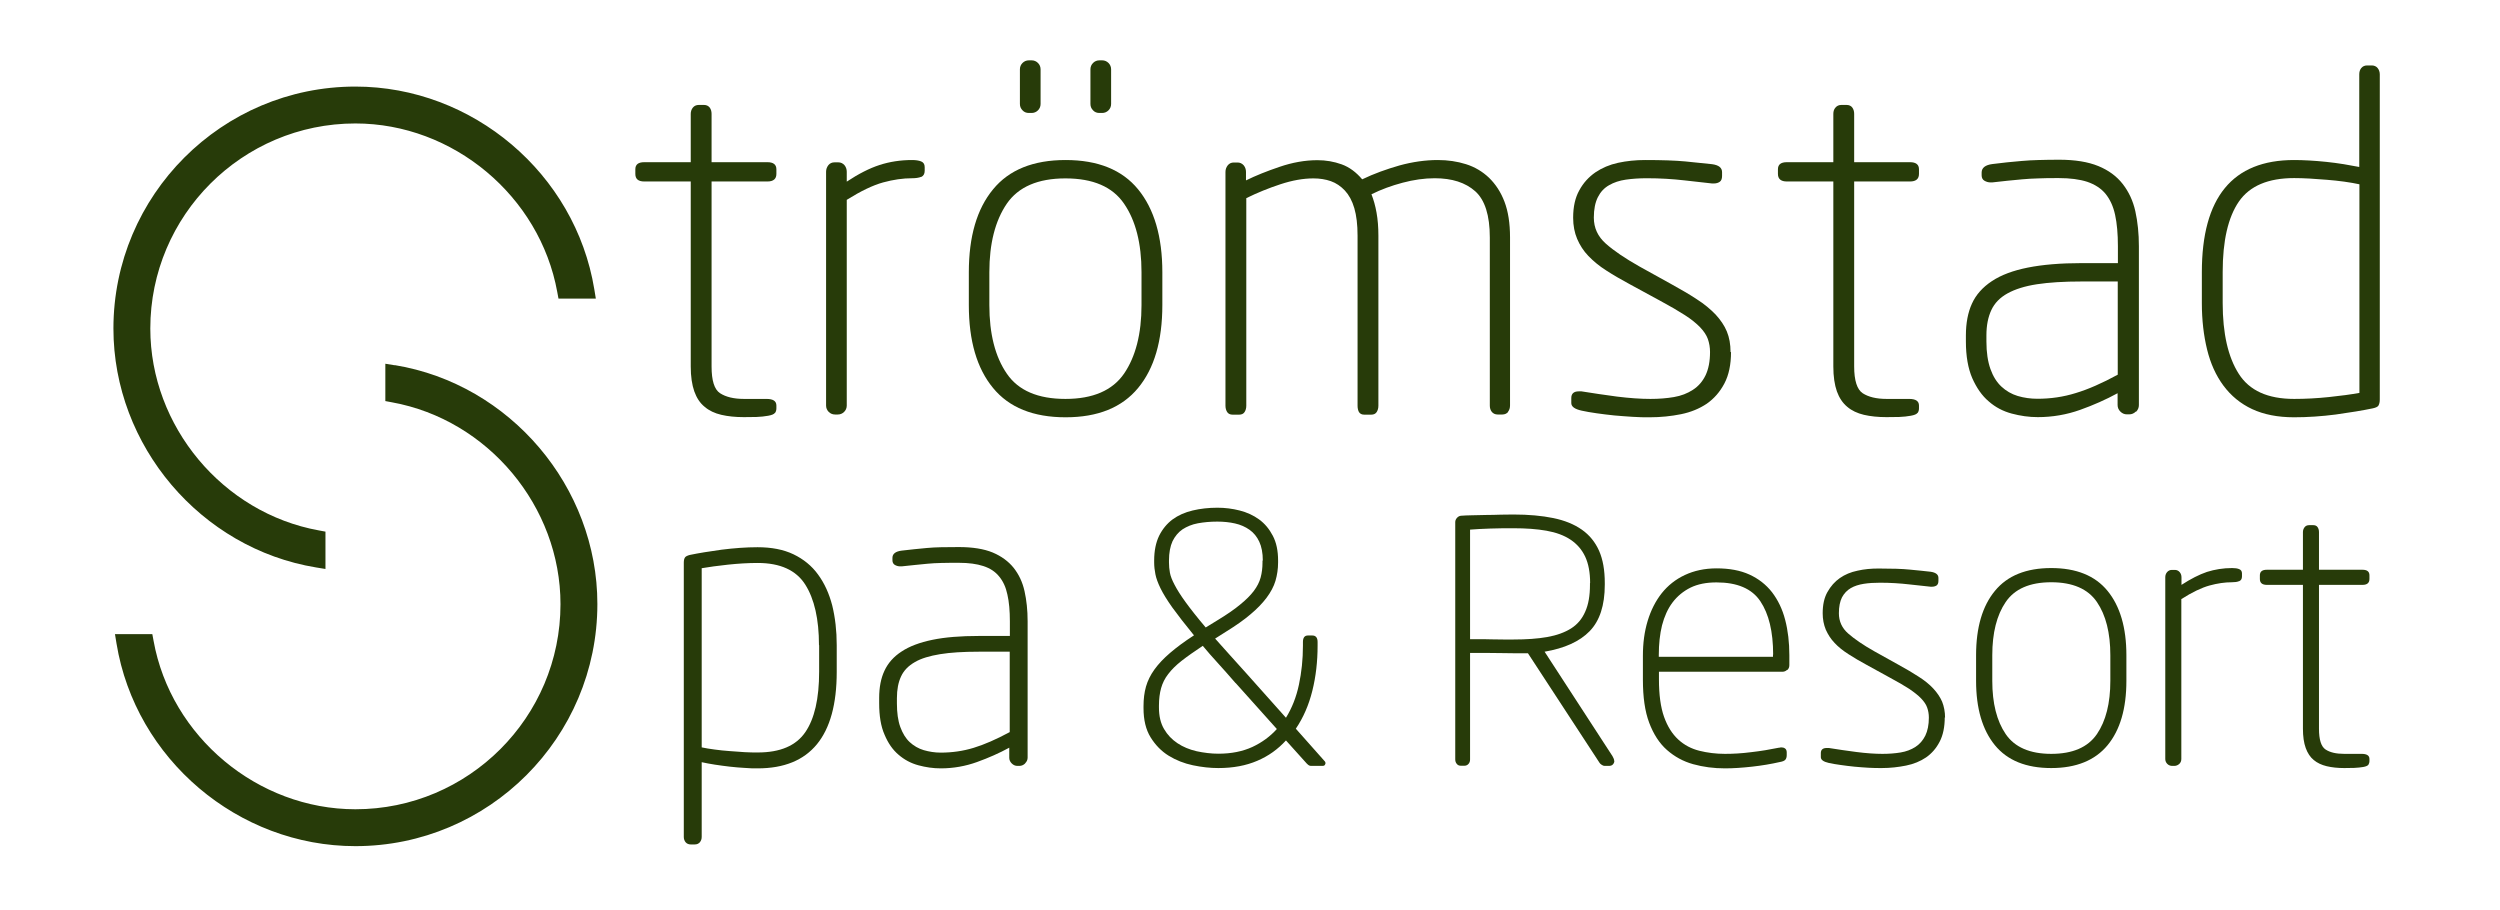
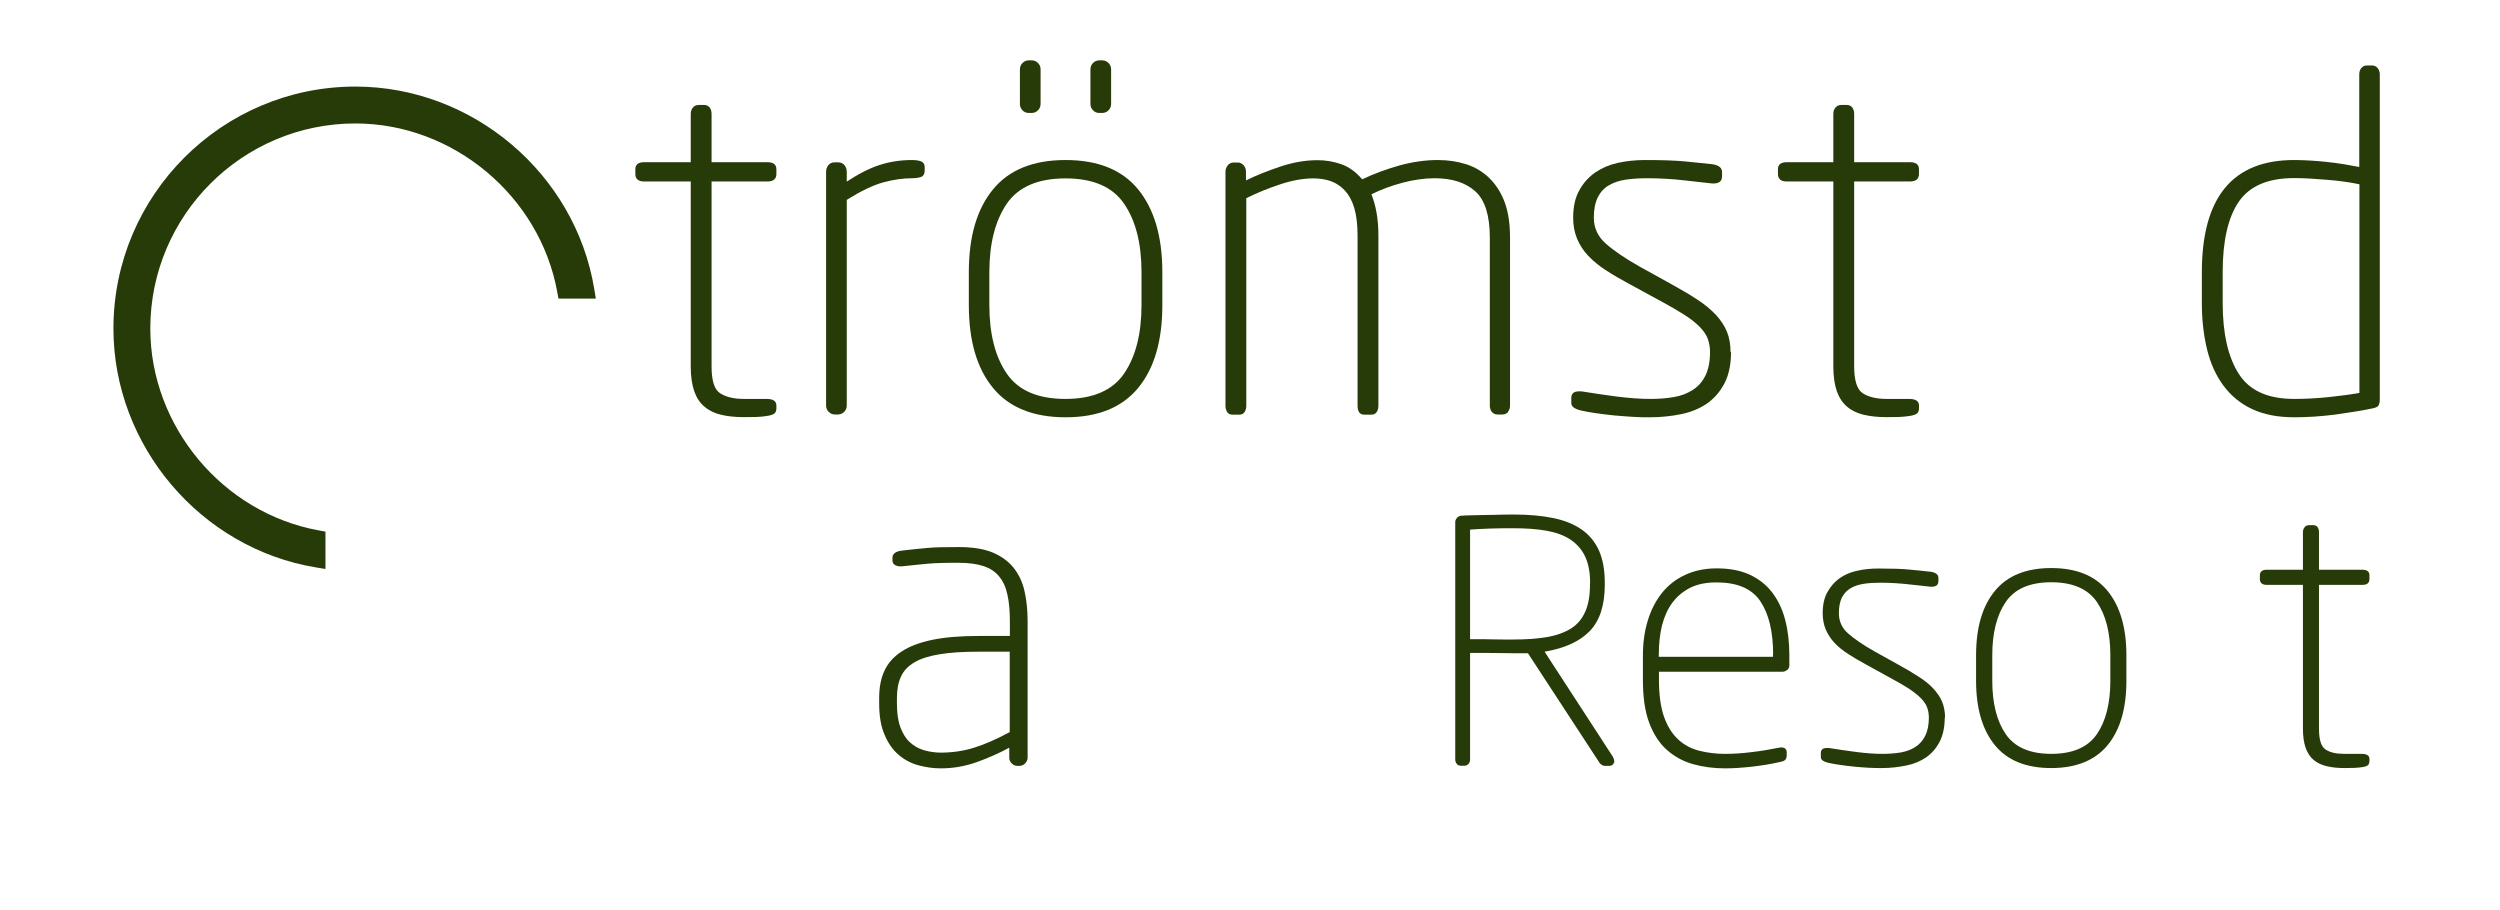
<svg xmlns="http://www.w3.org/2000/svg" width="162" height="59" viewBox="0 0 162 59" fill="none">
  <path d="M20.48 36.77L21.09 36.87V34.45L20.66 34.37C14.43 33.24 9.74 27.62 9.74 21.29C9.74 13.96 15.7 8 23.03 8C29.36 8 34.98 12.7 36.11 18.92L36.19 19.35H38.61L38.51 18.74C37.28 11.25 30.63 5.61 23.03 5.61C14.38 5.61 7.35 12.65 7.35 21.29C7.35 28.88 13 35.54 20.48 36.77Z" fill="#273B09" />
-   <path d="M25.58 23.67L24.97 23.57V25.99L25.4 26.07C31.63 27.2 36.32 32.82 36.32 39.15C36.32 46.48 30.36 52.44 23.03 52.44C16.7 52.44 11.07 47.74 9.95 41.52L9.87 41.09H7.45L7.55 41.7C8.78 49.19 15.43 54.83 23.03 54.83C31.68 54.83 38.71 47.79 38.71 39.14C38.71 31.55 33.06 24.89 25.58 23.66V23.67Z" fill="#273B09" />
-   <path d="M49.1 49.79C48.84 49.79 48.56 49.79 48.25 49.76C47.94 49.74 47.63 49.72 47.3 49.68C46.97 49.64 46.65 49.6 46.33 49.55C46.02 49.5 45.73 49.45 45.47 49.39V54.23C45.47 54.37 45.43 54.48 45.35 54.58C45.27 54.67 45.16 54.72 45.02 54.72H44.76C44.62 54.72 44.51 54.67 44.43 54.58C44.35 54.48 44.31 54.37 44.31 54.23V36.46C44.31 36.3 44.34 36.19 44.39 36.12C44.44 36.05 44.55 36 44.7 35.96C45.28 35.84 45.96 35.73 46.76 35.62C47.56 35.52 48.34 35.46 49.09 35.46C50 35.46 50.77 35.61 51.42 35.92C52.06 36.23 52.6 36.66 53.01 37.23C53.43 37.8 53.73 38.47 53.93 39.24C54.12 40.02 54.22 40.87 54.22 41.81V43.54C54.22 47.7 52.51 49.79 49.1 49.79ZM53.07 41.81C53.07 40.12 52.77 38.81 52.18 37.88C51.59 36.95 50.56 36.48 49.1 36.48C48.47 36.48 47.83 36.52 47.17 36.59C46.51 36.66 45.94 36.74 45.47 36.82V48.43C45.71 48.48 45.99 48.53 46.31 48.57C46.62 48.61 46.95 48.65 47.28 48.67C47.61 48.7 47.93 48.72 48.25 48.74C48.56 48.76 48.85 48.76 49.11 48.76C50.56 48.76 51.58 48.32 52.18 47.45C52.78 46.58 53.08 45.27 53.08 43.53V41.8L53.07 41.81Z" fill="#273B09" />
  <path d="M66.43 49.47C66.33 49.57 66.2 49.63 66.06 49.63H65.93C65.79 49.63 65.67 49.58 65.56 49.47C65.45 49.36 65.4 49.24 65.4 49.1V48.45C64.76 48.8 64.06 49.11 63.31 49.38C62.56 49.65 61.78 49.79 60.96 49.79C60.47 49.79 59.99 49.72 59.51 49.59C59.03 49.46 58.6 49.23 58.23 48.91C57.85 48.59 57.55 48.16 57.32 47.61C57.08 47.07 56.97 46.39 56.97 45.57V45.23C56.97 44.55 57.08 43.96 57.31 43.47C57.54 42.97 57.91 42.55 58.42 42.22C58.93 41.88 59.6 41.63 60.42 41.46C61.24 41.29 62.24 41.21 63.43 41.21H65.44V40.27C65.44 39.59 65.39 39.01 65.28 38.53C65.18 38.05 65 37.66 64.74 37.35C64.49 37.04 64.15 36.82 63.72 36.68C63.29 36.54 62.77 36.47 62.14 36.47C61.7 36.47 61.33 36.47 61 36.48C60.68 36.48 60.38 36.51 60.1 36.53C59.82 36.56 59.55 36.58 59.29 36.61C59.03 36.64 58.74 36.67 58.43 36.7H58.33C58.21 36.7 58.1 36.67 57.99 36.61C57.89 36.55 57.83 36.45 57.83 36.31V36.15C57.83 35.89 58.03 35.73 58.43 35.68C58.71 35.65 58.98 35.62 59.24 35.59C59.5 35.56 59.78 35.54 60.06 35.51C60.35 35.48 60.66 35.47 60.99 35.46C61.32 35.46 61.7 35.45 62.14 35.45C63.03 35.45 63.76 35.57 64.32 35.8C64.89 36.04 65.34 36.37 65.68 36.79C66.02 37.22 66.26 37.72 66.39 38.31C66.52 38.89 66.59 39.54 66.59 40.26V49.09C66.59 49.23 66.54 49.35 66.43 49.46V49.47ZM65.43 42.23H63.42C62.43 42.23 61.59 42.28 60.92 42.39C60.25 42.5 59.7 42.66 59.29 42.9C58.87 43.14 58.57 43.44 58.39 43.83C58.21 44.21 58.12 44.68 58.12 45.24V45.58C58.12 46.19 58.19 46.7 58.34 47.11C58.49 47.52 58.69 47.85 58.95 48.09C59.21 48.33 59.52 48.51 59.86 48.61C60.21 48.71 60.57 48.77 60.96 48.77C61.69 48.77 62.4 48.67 63.09 48.46C63.78 48.25 64.56 47.91 65.43 47.44V42.24V42.23Z" fill="#273B09" />
-   <path d="M85.88 49.47C85.88 49.57 85.82 49.63 85.71 49.63H85.02C84.95 49.63 84.89 49.63 84.85 49.61C84.81 49.6 84.75 49.55 84.68 49.48L83.33 47.98C82.81 48.55 82.2 48.99 81.47 49.3C80.75 49.61 79.91 49.77 78.95 49.77C78.42 49.77 77.87 49.71 77.3 49.59C76.73 49.47 76.2 49.26 75.73 48.97C75.26 48.68 74.87 48.28 74.56 47.78C74.25 47.28 74.1 46.65 74.1 45.89V45.76C74.1 45.3 74.15 44.88 74.26 44.49C74.37 44.11 74.55 43.74 74.81 43.38C75.07 43.02 75.41 42.66 75.82 42.31C76.24 41.95 76.75 41.57 77.37 41.17C76.78 40.45 76.32 39.85 75.97 39.37C75.63 38.89 75.37 38.47 75.2 38.12C75.03 37.77 74.92 37.47 74.87 37.21C74.82 36.96 74.79 36.7 74.79 36.45V36.32C74.79 35.69 74.9 35.16 75.11 34.72C75.33 34.28 75.62 33.93 75.98 33.66C76.35 33.39 76.78 33.2 77.28 33.08C77.78 32.96 78.32 32.9 78.89 32.9C79.38 32.9 79.86 32.96 80.33 33.08C80.8 33.2 81.22 33.39 81.59 33.66C81.96 33.93 82.25 34.28 82.48 34.72C82.71 35.16 82.82 35.69 82.82 36.32V36.45C82.82 36.87 82.76 37.26 82.65 37.64C82.54 38.01 82.34 38.38 82.07 38.74C81.8 39.1 81.45 39.46 81.03 39.81C80.61 40.17 80.08 40.54 79.45 40.93L78.74 41.38C79.03 41.71 79.34 42.06 79.68 42.43C80.02 42.8 80.38 43.21 80.77 43.64L83.33 46.51C83.72 45.88 84 45.17 84.17 44.37C84.34 43.57 84.43 42.73 84.43 41.85V41.6C84.43 41.32 84.54 41.18 84.75 41.18H85.04C85.26 41.18 85.38 41.32 85.38 41.6V41.85C85.38 42.86 85.27 43.84 85.04 44.76C84.81 45.69 84.45 46.51 83.97 47.22L85.86 49.35C85.89 49.41 85.9 49.45 85.9 49.49L85.88 49.47ZM80.07 44.27C79.65 43.79 79.27 43.35 78.91 42.96C78.55 42.57 78.23 42.2 77.94 41.85C77.4 42.21 76.94 42.53 76.57 42.82C76.2 43.11 75.91 43.4 75.7 43.68C75.48 43.96 75.33 44.27 75.24 44.59C75.15 44.91 75.1 45.29 75.1 45.72V45.85C75.1 46.4 75.21 46.87 75.43 47.24C75.65 47.62 75.94 47.92 76.3 48.16C76.66 48.4 77.07 48.57 77.54 48.68C78.01 48.78 78.48 48.84 78.95 48.84C79.8 48.84 80.53 48.69 81.16 48.4C81.78 48.11 82.31 47.72 82.74 47.24L80.07 44.26V44.27ZM81.83 36.32C81.83 35.83 81.75 35.42 81.6 35.1C81.45 34.78 81.24 34.52 80.97 34.33C80.7 34.14 80.39 34 80.03 33.92C79.68 33.84 79.29 33.8 78.88 33.8C78.42 33.8 78 33.84 77.62 33.91C77.24 33.98 76.91 34.12 76.63 34.3C76.35 34.49 76.14 34.75 75.98 35.07C75.83 35.4 75.75 35.82 75.75 36.32V36.45C75.75 36.67 75.77 36.89 75.81 37.11C75.85 37.33 75.95 37.59 76.11 37.89C76.27 38.2 76.5 38.57 76.82 39.01C77.14 39.45 77.57 40 78.13 40.66L78.93 40.17C79.52 39.81 80 39.48 80.37 39.17C80.74 38.87 81.04 38.57 81.25 38.29C81.46 38.01 81.61 37.72 81.69 37.42C81.77 37.12 81.81 36.8 81.81 36.46V36.33L81.83 36.32Z" fill="#273B09" />
  <path d="M104.61 49.3C104.61 49.39 104.58 49.46 104.52 49.53C104.46 49.6 104.37 49.63 104.26 49.63H103.98C103.92 49.63 103.86 49.61 103.79 49.56C103.73 49.52 103.68 49.48 103.65 49.43L99.01 42.33H98.07C97.86 42.33 97.6 42.33 97.28 42.32C96.95 42.32 96.64 42.31 96.35 42.31H95.26V49.21C95.26 49.33 95.23 49.42 95.16 49.5C95.09 49.58 95 49.62 94.89 49.62H94.67C94.55 49.62 94.46 49.58 94.4 49.5C94.33 49.42 94.3 49.32 94.3 49.21V33.83C94.3 33.73 94.34 33.64 94.41 33.56C94.48 33.48 94.57 33.43 94.67 33.42C94.86 33.41 95.1 33.39 95.39 33.39C95.68 33.39 95.99 33.38 96.3 33.37C96.62 33.37 96.93 33.36 97.25 33.35C97.56 33.35 97.83 33.34 98.07 33.34C99.06 33.34 99.92 33.42 100.65 33.57C101.38 33.72 102 33.97 102.5 34.32C103 34.67 103.37 35.13 103.62 35.69C103.87 36.26 103.99 36.95 103.99 37.78V37.89C103.99 39.23 103.66 40.23 103.01 40.9C102.36 41.57 101.38 42.01 100.09 42.23L104.49 49C104.56 49.12 104.6 49.22 104.6 49.31L104.61 49.3ZM103.04 37.78C103.04 37.09 102.93 36.52 102.72 36.07C102.51 35.62 102.19 35.25 101.77 34.97C101.35 34.69 100.83 34.5 100.21 34.39C99.59 34.28 98.88 34.23 98.07 34.23C97.61 34.23 97.1 34.23 96.57 34.25C96.03 34.27 95.6 34.29 95.26 34.32V41.42H95.86C96.11 41.42 96.38 41.42 96.65 41.43C96.93 41.43 97.19 41.44 97.44 41.44H98.06C98.9 41.44 99.64 41.39 100.26 41.28C100.88 41.17 101.4 40.98 101.81 40.72C102.22 40.46 102.52 40.1 102.72 39.64C102.93 39.18 103.03 38.6 103.03 37.9V37.79L103.04 37.78Z" fill="#273B09" />
  <path d="M115.81 43.4C115.72 43.49 115.62 43.53 115.49 43.53H107.5V44.03C107.5 45.02 107.61 45.83 107.83 46.45C108.05 47.07 108.36 47.56 108.75 47.92C109.14 48.28 109.6 48.52 110.12 48.65C110.64 48.78 111.19 48.85 111.78 48.85C112.3 48.85 112.87 48.82 113.48 48.74C114.1 48.67 114.69 48.57 115.28 48.45C115.31 48.45 115.34 48.45 115.35 48.44C115.37 48.44 115.39 48.43 115.42 48.43C115.52 48.43 115.6 48.45 115.67 48.5C115.74 48.55 115.78 48.63 115.78 48.76V48.93C115.78 49.06 115.75 49.16 115.69 49.23C115.63 49.3 115.51 49.35 115.33 49.38C114.76 49.51 114.16 49.61 113.53 49.68C112.9 49.75 112.32 49.79 111.78 49.79C111.05 49.79 110.37 49.7 109.72 49.52C109.07 49.34 108.51 49.03 108.02 48.6C107.53 48.17 107.15 47.58 106.87 46.84C106.59 46.1 106.46 45.17 106.46 44.05V42.49C106.46 41.67 106.56 40.92 106.77 40.23C106.98 39.54 107.28 38.95 107.68 38.44C108.08 37.94 108.58 37.54 109.18 37.26C109.78 36.98 110.46 36.83 111.24 36.83C112.06 36.83 112.77 36.96 113.36 37.23C113.95 37.5 114.44 37.88 114.83 38.38C115.21 38.88 115.5 39.47 115.68 40.17C115.86 40.86 115.95 41.63 115.95 42.46V43.1C115.95 43.23 115.91 43.33 115.82 43.42L115.81 43.4ZM114.9 42.42C114.9 40.93 114.62 39.78 114.07 38.96C113.52 38.14 112.57 37.74 111.23 37.74C110.57 37.74 110.01 37.85 109.54 38.08C109.08 38.31 108.69 38.63 108.38 39.04C108.07 39.45 107.85 39.95 107.7 40.52C107.56 41.09 107.49 41.73 107.49 42.44V42.56H114.89V42.42H114.9Z" fill="#273B09" />
  <path d="M126.02 46.48C126.02 47.11 125.91 47.64 125.69 48.06C125.47 48.49 125.17 48.83 124.81 49.08C124.44 49.33 124.01 49.51 123.51 49.61C123.01 49.71 122.49 49.77 121.94 49.77C121.67 49.77 121.38 49.77 121.08 49.75C120.77 49.73 120.46 49.71 120.16 49.68C119.85 49.65 119.56 49.61 119.27 49.57C118.99 49.53 118.73 49.49 118.51 49.44C118.16 49.36 117.99 49.24 117.99 49.06V48.8C117.99 48.58 118.12 48.47 118.37 48.47H118.51C119.08 48.56 119.68 48.65 120.3 48.73C120.93 48.81 121.49 48.85 121.98 48.85C122.4 48.85 122.8 48.82 123.16 48.76C123.52 48.7 123.84 48.58 124.12 48.4C124.4 48.22 124.61 47.97 124.76 47.67C124.91 47.36 124.99 46.97 124.99 46.5C124.99 46.26 124.95 46.05 124.88 45.85C124.81 45.65 124.68 45.46 124.49 45.26C124.3 45.06 124.04 44.86 123.72 44.64C123.4 44.43 122.98 44.19 122.48 43.92L120.97 43.09C120.53 42.85 120.13 42.62 119.78 42.39C119.42 42.16 119.12 41.92 118.88 41.66C118.63 41.4 118.45 41.11 118.31 40.8C118.18 40.48 118.11 40.13 118.11 39.74C118.11 39.19 118.21 38.73 118.42 38.36C118.63 37.99 118.89 37.69 119.22 37.46C119.55 37.23 119.93 37.07 120.37 36.98C120.8 36.88 121.26 36.84 121.73 36.84C122.58 36.84 123.26 36.86 123.75 36.91C124.25 36.96 124.7 37 125.11 37.05C125.44 37.1 125.61 37.23 125.61 37.45V37.64C125.61 37.78 125.57 37.88 125.49 37.94C125.41 37.99 125.31 38.02 125.18 38.02H125.11C124.79 37.99 124.33 37.94 123.73 37.87C123.12 37.8 122.49 37.76 121.83 37.76C121.45 37.76 121.1 37.78 120.78 37.83C120.46 37.88 120.17 37.97 119.93 38.11C119.69 38.25 119.5 38.45 119.36 38.71C119.23 38.97 119.16 39.31 119.16 39.74C119.16 40.26 119.36 40.7 119.76 41.05C120.16 41.4 120.72 41.79 121.45 42.2L123.03 43.08C123.52 43.35 123.95 43.6 124.33 43.85C124.71 44.09 125.03 44.35 125.28 44.62C125.53 44.89 125.72 45.17 125.85 45.47C125.97 45.77 126.04 46.12 126.04 46.51L126.02 46.48Z" fill="#273B09" />
  <path d="M136.57 48.29C135.76 49.27 134.54 49.77 132.92 49.77C131.3 49.77 130.08 49.28 129.27 48.29C128.46 47.3 128.05 45.91 128.05 44.12V42.46C128.05 40.66 128.46 39.27 129.27 38.29C130.08 37.3 131.3 36.81 132.92 36.81C134.54 36.81 135.76 37.3 136.57 38.29C137.38 39.28 137.79 40.67 137.79 42.46V44.12C137.79 45.92 137.38 47.31 136.57 48.29ZM136.75 42.46C136.75 41.01 136.46 39.86 135.88 39.01C135.3 38.16 134.31 37.73 132.92 37.73C131.53 37.73 130.55 38.16 129.97 39.01C129.39 39.86 129.1 41.01 129.1 42.46V44.12C129.1 45.57 129.39 46.72 129.97 47.57C130.55 48.42 131.54 48.85 132.92 48.85C134.3 48.85 135.29 48.43 135.88 47.57C136.46 46.72 136.75 45.57 136.75 44.12V42.46Z" fill="#273B09" />
-   <path d="M145.09 37.66C144.97 37.71 144.82 37.73 144.63 37.73C144.17 37.73 143.69 37.8 143.18 37.94C142.67 38.08 142.06 38.37 141.35 38.82V49.18C141.35 49.31 141.31 49.41 141.22 49.5C141.13 49.58 141.02 49.63 140.9 49.63H140.76C140.64 49.63 140.53 49.59 140.44 49.5C140.35 49.41 140.31 49.3 140.31 49.18V37.4C140.31 37.28 140.35 37.16 140.43 37.07C140.51 36.98 140.61 36.93 140.74 36.93H140.93C141.06 36.93 141.16 36.98 141.24 37.07C141.32 37.16 141.36 37.28 141.36 37.4V37.9C141.96 37.51 142.51 37.23 143.01 37.06C143.52 36.9 144.06 36.81 144.64 36.81C144.83 36.81 144.98 36.83 145.1 36.88C145.22 36.93 145.28 37.02 145.28 37.16V37.35C145.28 37.51 145.22 37.61 145.1 37.66H145.09Z" fill="#273B09" />
  <path d="M153.47 49.56C153.42 49.62 153.31 49.67 153.14 49.7C152.97 49.73 152.77 49.75 152.55 49.76C152.33 49.76 152.12 49.77 151.91 49.77C151.48 49.77 151.11 49.73 150.77 49.65C150.44 49.57 150.16 49.44 149.93 49.25C149.7 49.06 149.53 48.8 149.41 48.47C149.29 48.14 149.23 47.72 149.23 47.22V37.9H146.89C146.59 37.9 146.44 37.77 146.44 37.52V37.28C146.44 37.04 146.59 36.92 146.89 36.92H149.23V34.48C149.23 34.35 149.27 34.25 149.34 34.16C149.41 34.07 149.51 34.03 149.64 34.03H149.9C150.02 34.03 150.12 34.07 150.18 34.16C150.24 34.25 150.27 34.35 150.27 34.48V36.92H153.09C153.39 36.92 153.54 37.04 153.54 37.28V37.52C153.54 37.77 153.39 37.9 153.09 37.9H150.27V47.22C150.27 47.93 150.41 48.38 150.7 48.57C150.99 48.76 151.39 48.85 151.91 48.85H153.04C153.37 48.85 153.54 48.96 153.54 49.18V49.32C153.54 49.41 153.51 49.49 153.47 49.56Z" fill="#273B09" />
  <path d="M50.21 26.76C50.15 26.84 50.01 26.9 49.78 26.94C49.56 26.98 49.3 27.01 49.02 27.02C48.74 27.02 48.46 27.03 48.2 27.03C47.65 27.03 47.17 26.98 46.74 26.88C46.31 26.78 45.95 26.61 45.66 26.36C45.36 26.12 45.14 25.78 44.99 25.36C44.84 24.93 44.76 24.4 44.76 23.75V11.76H41.75C41.36 11.76 41.17 11.6 41.17 11.27V10.97C41.17 10.66 41.36 10.51 41.75 10.51H44.76V7.38C44.76 7.22 44.81 7.08 44.9 6.97C44.99 6.86 45.12 6.8 45.28 6.8H45.62C45.78 6.8 45.9 6.86 45.99 6.97C46.07 7.08 46.11 7.22 46.11 7.38V10.51H49.73C50.11 10.51 50.31 10.66 50.31 10.97V11.27C50.31 11.59 50.12 11.76 49.73 11.76H46.11V23.75C46.11 24.66 46.29 25.24 46.66 25.48C47.03 25.72 47.54 25.85 48.21 25.85H49.67C50.1 25.85 50.31 25.99 50.31 26.28V26.46C50.31 26.58 50.28 26.68 50.22 26.76H50.21Z" fill="#273B09" />
  <path d="M59.69 11.46C59.54 11.52 59.34 11.55 59.1 11.55C58.51 11.55 57.89 11.64 57.23 11.82C56.57 12 55.78 12.38 54.87 12.95V26.28C54.87 26.44 54.81 26.58 54.7 26.69C54.59 26.8 54.45 26.86 54.29 26.86H54.11C53.95 26.86 53.81 26.8 53.7 26.69C53.59 26.58 53.53 26.44 53.53 26.28V11.13C53.53 10.97 53.58 10.83 53.68 10.7C53.78 10.58 53.91 10.52 54.08 10.52H54.32C54.48 10.52 54.61 10.58 54.72 10.7C54.82 10.82 54.87 10.97 54.87 11.13V11.77C55.64 11.26 56.35 10.9 57 10.69C57.65 10.48 58.35 10.37 59.1 10.37C59.34 10.37 59.54 10.4 59.69 10.46C59.84 10.52 59.92 10.64 59.92 10.83V11.07C59.92 11.27 59.84 11.4 59.69 11.47V11.46Z" fill="#273B09" />
  <path d="M73.75 25.14C72.7 26.41 71.14 27.04 69.05 27.04C66.96 27.04 65.39 26.41 64.35 25.14C63.3 23.87 62.78 22.08 62.78 19.77V17.64C62.78 15.33 63.3 13.54 64.35 12.27C65.39 11 66.96 10.37 69.05 10.37C71.14 10.37 72.71 11 73.75 12.27C74.79 13.54 75.32 15.33 75.32 17.64V19.77C75.32 22.08 74.8 23.87 73.75 25.14ZM73.97 17.64C73.97 15.77 73.59 14.29 72.84 13.2C72.09 12.1 70.82 11.56 69.04 11.56C67.26 11.56 65.99 12.11 65.24 13.2C64.49 14.3 64.11 15.78 64.11 17.64V19.77C64.11 21.64 64.49 23.12 65.24 24.21C65.99 25.31 67.26 25.85 69.04 25.85C70.82 25.85 72.09 25.3 72.84 24.21C73.59 23.11 73.97 21.63 73.97 19.77V17.64ZM67.26 7.15C67.15 7.26 67.01 7.32 66.85 7.32H66.67C66.51 7.32 66.37 7.27 66.26 7.15C66.15 7.04 66.09 6.9 66.09 6.74V4.49C66.09 4.33 66.15 4.19 66.26 4.08C66.37 3.97 66.51 3.91 66.67 3.91H66.85C67.01 3.91 67.15 3.97 67.26 4.08C67.37 4.19 67.43 4.33 67.43 4.49V6.74C67.43 6.9 67.37 7.04 67.26 7.15ZM71.83 7.15C71.72 7.26 71.58 7.32 71.42 7.32H71.24C71.08 7.32 70.94 7.27 70.83 7.15C70.72 7.04 70.66 6.9 70.66 6.74V4.49C70.66 4.33 70.72 4.19 70.83 4.08C70.94 3.97 71.08 3.91 71.24 3.91H71.42C71.58 3.91 71.72 3.97 71.83 4.08C71.94 4.19 72 4.33 72 4.49V6.74C72 6.9 71.94 7.04 71.83 7.15Z" fill="#273B09" />
  <path d="M97.73 26.69C97.64 26.8 97.51 26.86 97.35 26.86H97.05C96.89 26.86 96.76 26.8 96.67 26.69C96.58 26.58 96.54 26.44 96.54 26.28V15.39C96.54 13.95 96.22 12.95 95.59 12.39C94.96 11.83 94.09 11.55 92.97 11.55C92.3 11.55 91.6 11.65 90.89 11.84C90.17 12.03 89.49 12.28 88.87 12.59C89.01 12.94 89.12 13.33 89.2 13.78C89.28 14.23 89.32 14.72 89.32 15.27V26.29C89.32 26.45 89.28 26.59 89.21 26.7C89.14 26.81 89.02 26.87 88.86 26.87H88.4C88.24 26.87 88.13 26.81 88.06 26.7C88 26.59 87.97 26.45 87.97 26.29V15.27C87.97 14.56 87.9 13.97 87.76 13.49C87.62 13.01 87.41 12.63 87.15 12.35C86.89 12.07 86.58 11.86 86.24 11.74C85.9 11.62 85.52 11.56 85.11 11.56C84.44 11.56 83.73 11.69 82.97 11.94C82.21 12.19 81.47 12.49 80.76 12.84V26.29C80.76 26.45 80.72 26.59 80.65 26.7C80.58 26.81 80.46 26.87 80.3 26.87H79.87C79.71 26.87 79.59 26.81 79.52 26.7C79.45 26.59 79.41 26.45 79.41 26.29V11.14C79.41 10.98 79.46 10.84 79.56 10.71C79.66 10.59 79.79 10.53 79.95 10.53H80.19C80.35 10.53 80.48 10.59 80.59 10.71C80.69 10.83 80.74 10.98 80.74 11.14V11.69C81.37 11.38 82.09 11.09 82.92 10.81C83.74 10.53 84.56 10.38 85.37 10.38C85.92 10.38 86.44 10.47 86.94 10.65C87.44 10.83 87.88 11.16 88.27 11.62C89.04 11.25 89.85 10.96 90.69 10.72C91.53 10.49 92.36 10.37 93.17 10.37C93.82 10.37 94.43 10.46 95 10.64C95.57 10.82 96.07 11.12 96.49 11.52C96.91 11.93 97.25 12.44 97.49 13.07C97.73 13.7 97.85 14.47 97.85 15.38V26.27C97.85 26.43 97.81 26.57 97.72 26.68L97.73 26.69Z" fill="#273B09" />
  <path d="M112.17 22.81C112.17 23.62 112.03 24.3 111.74 24.85C111.45 25.4 111.07 25.83 110.6 26.16C110.12 26.48 109.57 26.71 108.93 26.84C108.29 26.97 107.61 27.04 106.9 27.04C106.55 27.04 106.19 27.04 105.79 27.01C105.39 26.98 105 26.96 104.6 26.92C104.2 26.88 103.82 26.83 103.46 26.78C103.09 26.73 102.77 26.67 102.49 26.61C102.04 26.51 101.82 26.35 101.82 26.12V25.79C101.82 25.51 101.98 25.36 102.3 25.36H102.48C103.21 25.48 103.98 25.59 104.79 25.7C105.6 25.8 106.32 25.85 106.95 25.85C107.5 25.85 108 25.81 108.47 25.73C108.94 25.65 109.35 25.49 109.7 25.26C110.06 25.03 110.33 24.71 110.52 24.32C110.71 23.92 110.81 23.42 110.81 22.81C110.81 22.51 110.76 22.23 110.67 21.97C110.58 21.72 110.41 21.46 110.17 21.21C109.93 20.96 109.6 20.69 109.18 20.42C108.76 20.15 108.23 19.84 107.58 19.49L105.63 18.43C105.06 18.12 104.55 17.83 104.09 17.53C103.63 17.24 103.25 16.92 102.93 16.59C102.61 16.26 102.37 15.88 102.2 15.48C102.03 15.08 101.94 14.62 101.94 14.11C101.94 13.4 102.07 12.81 102.34 12.33C102.6 11.85 102.95 11.47 103.38 11.17C103.81 10.88 104.3 10.67 104.85 10.55C105.41 10.43 105.99 10.37 106.6 10.37C107.7 10.37 108.56 10.4 109.2 10.46C109.84 10.52 110.42 10.58 110.95 10.64C111.38 10.7 111.59 10.87 111.59 11.16V11.4C111.59 11.58 111.54 11.71 111.44 11.78C111.34 11.85 111.21 11.89 111.04 11.89H110.95C110.55 11.85 109.95 11.78 109.17 11.69C108.39 11.6 107.57 11.55 106.72 11.55C106.23 11.55 105.78 11.58 105.36 11.64C104.94 11.7 104.58 11.82 104.27 12C103.95 12.18 103.71 12.44 103.54 12.78C103.37 13.12 103.28 13.56 103.28 14.1C103.28 14.77 103.54 15.33 104.06 15.79C104.58 16.25 105.3 16.74 106.24 17.27L108.28 18.4C108.91 18.75 109.47 19.07 109.95 19.39C110.44 19.7 110.84 20.04 111.17 20.38C111.49 20.73 111.74 21.09 111.9 21.48C112.06 21.87 112.14 22.31 112.14 22.82L112.17 22.81Z" fill="#273B09" />
  <path d="M124.25 26.76C124.19 26.84 124.05 26.9 123.82 26.94C123.6 26.98 123.34 27.01 123.06 27.02C122.77 27.02 122.5 27.03 122.24 27.03C121.69 27.03 121.21 26.98 120.78 26.88C120.36 26.78 119.99 26.61 119.7 26.36C119.41 26.12 119.18 25.78 119.03 25.36C118.88 24.93 118.8 24.4 118.8 23.75V11.76H115.79C115.41 11.76 115.21 11.6 115.21 11.27V10.97C115.21 10.66 115.4 10.51 115.79 10.51H118.8V7.38C118.8 7.22 118.84 7.08 118.94 6.97C119.03 6.86 119.16 6.8 119.32 6.8H119.66C119.82 6.8 119.95 6.86 120.03 6.97C120.11 7.08 120.15 7.22 120.15 7.38V10.51H123.77C124.15 10.51 124.35 10.66 124.35 10.97V11.27C124.35 11.59 124.16 11.76 123.77 11.76H120.15V23.75C120.15 24.66 120.34 25.24 120.7 25.48C121.07 25.72 121.58 25.85 122.25 25.85H123.71C124.14 25.85 124.35 25.99 124.35 26.28V26.46C124.35 26.58 124.32 26.68 124.26 26.76H124.25Z" fill="#273B09" />
-   <path d="M138.4 26.67C138.28 26.79 138.14 26.85 137.97 26.85H137.82C137.66 26.85 137.52 26.79 137.4 26.67C137.28 26.55 137.22 26.41 137.22 26.24V25.48C136.47 25.89 135.66 26.25 134.79 26.56C133.92 26.87 133 27.03 132.05 27.03C131.48 27.03 130.92 26.95 130.36 26.8C129.8 26.65 129.3 26.39 128.87 26.01C128.43 25.64 128.08 25.13 127.8 24.5C127.53 23.87 127.39 23.08 127.39 22.13V21.73C127.39 20.94 127.52 20.25 127.78 19.68C128.04 19.1 128.48 18.61 129.07 18.22C129.67 17.82 130.45 17.53 131.4 17.34C132.35 17.15 133.52 17.05 134.9 17.05H137.24V15.95C137.24 15.16 137.18 14.48 137.06 13.93C136.94 13.37 136.73 12.92 136.44 12.56C136.15 12.21 135.75 11.95 135.25 11.78C134.75 11.62 134.14 11.54 133.41 11.54C132.9 11.54 132.46 11.54 132.09 11.56C131.71 11.57 131.36 11.59 131.04 11.62C130.71 11.65 130.4 11.68 130.1 11.71C129.8 11.74 129.46 11.78 129.1 11.82H128.98C128.84 11.82 128.71 11.78 128.59 11.71C128.47 11.64 128.41 11.52 128.41 11.36V11.18C128.41 10.88 128.64 10.69 129.11 10.63C129.43 10.59 129.75 10.55 130.05 10.52C130.35 10.49 130.67 10.46 131.01 10.43C131.35 10.4 131.71 10.38 132.09 10.37C132.47 10.36 132.92 10.35 133.43 10.35C134.47 10.35 135.31 10.49 135.97 10.76C136.63 11.03 137.16 11.42 137.55 11.92C137.94 12.42 138.22 13.01 138.37 13.69C138.52 14.37 138.6 15.13 138.6 15.96V26.25C138.6 26.41 138.54 26.56 138.42 26.68L138.4 26.67ZM137.24 18.24H134.9C133.74 18.24 132.77 18.3 131.99 18.42C131.21 18.54 130.58 18.74 130.09 19.01C129.6 19.28 129.25 19.64 129.04 20.09C128.83 20.54 128.72 21.08 128.72 21.73V22.13C128.72 22.84 128.81 23.43 128.98 23.91C129.15 24.39 129.39 24.77 129.69 25.05C129.99 25.33 130.35 25.54 130.75 25.66C131.16 25.78 131.58 25.84 132.03 25.84C132.88 25.84 133.71 25.72 134.51 25.47C135.31 25.23 136.22 24.83 137.23 24.28V18.22L137.24 18.24Z" fill="#273B09" />
  <path d="M154.13 26.28C154.07 26.36 153.95 26.42 153.76 26.46C153.09 26.6 152.29 26.73 151.36 26.86C150.43 26.98 149.53 27.04 148.65 27.04C147.6 27.04 146.69 26.86 145.94 26.51C145.19 26.16 144.57 25.65 144.08 24.99C143.59 24.33 143.24 23.55 143.02 22.65C142.8 21.75 142.68 20.75 142.68 19.65V17.64C142.68 12.79 144.67 10.37 148.65 10.37C148.95 10.37 149.28 10.38 149.64 10.4C150 10.42 150.36 10.45 150.75 10.49C151.13 10.53 151.51 10.58 151.88 10.64C152.24 10.7 152.58 10.76 152.88 10.82V4.82C152.88 4.66 152.92 4.52 153.01 4.41C153.1 4.3 153.23 4.24 153.39 4.24H153.69C153.85 4.24 153.98 4.3 154.07 4.41C154.16 4.52 154.21 4.66 154.21 4.82V25.88C154.21 26.06 154.18 26.19 154.12 26.28H154.13ZM152.88 11.94C152.59 11.88 152.27 11.82 151.9 11.77C151.54 11.72 151.16 11.68 150.78 11.65C150.4 11.62 150.02 11.59 149.66 11.57C149.29 11.55 148.96 11.54 148.66 11.54C146.97 11.54 145.78 12.05 145.08 13.06C144.38 14.08 144.03 15.6 144.03 17.63V19.64C144.03 21.61 144.38 23.14 145.07 24.22C145.76 25.31 146.95 25.85 148.66 25.85C149.39 25.85 150.14 25.81 150.91 25.73C151.68 25.65 152.34 25.56 152.89 25.46V11.95L152.88 11.94Z" fill="#273B09" />
</svg>